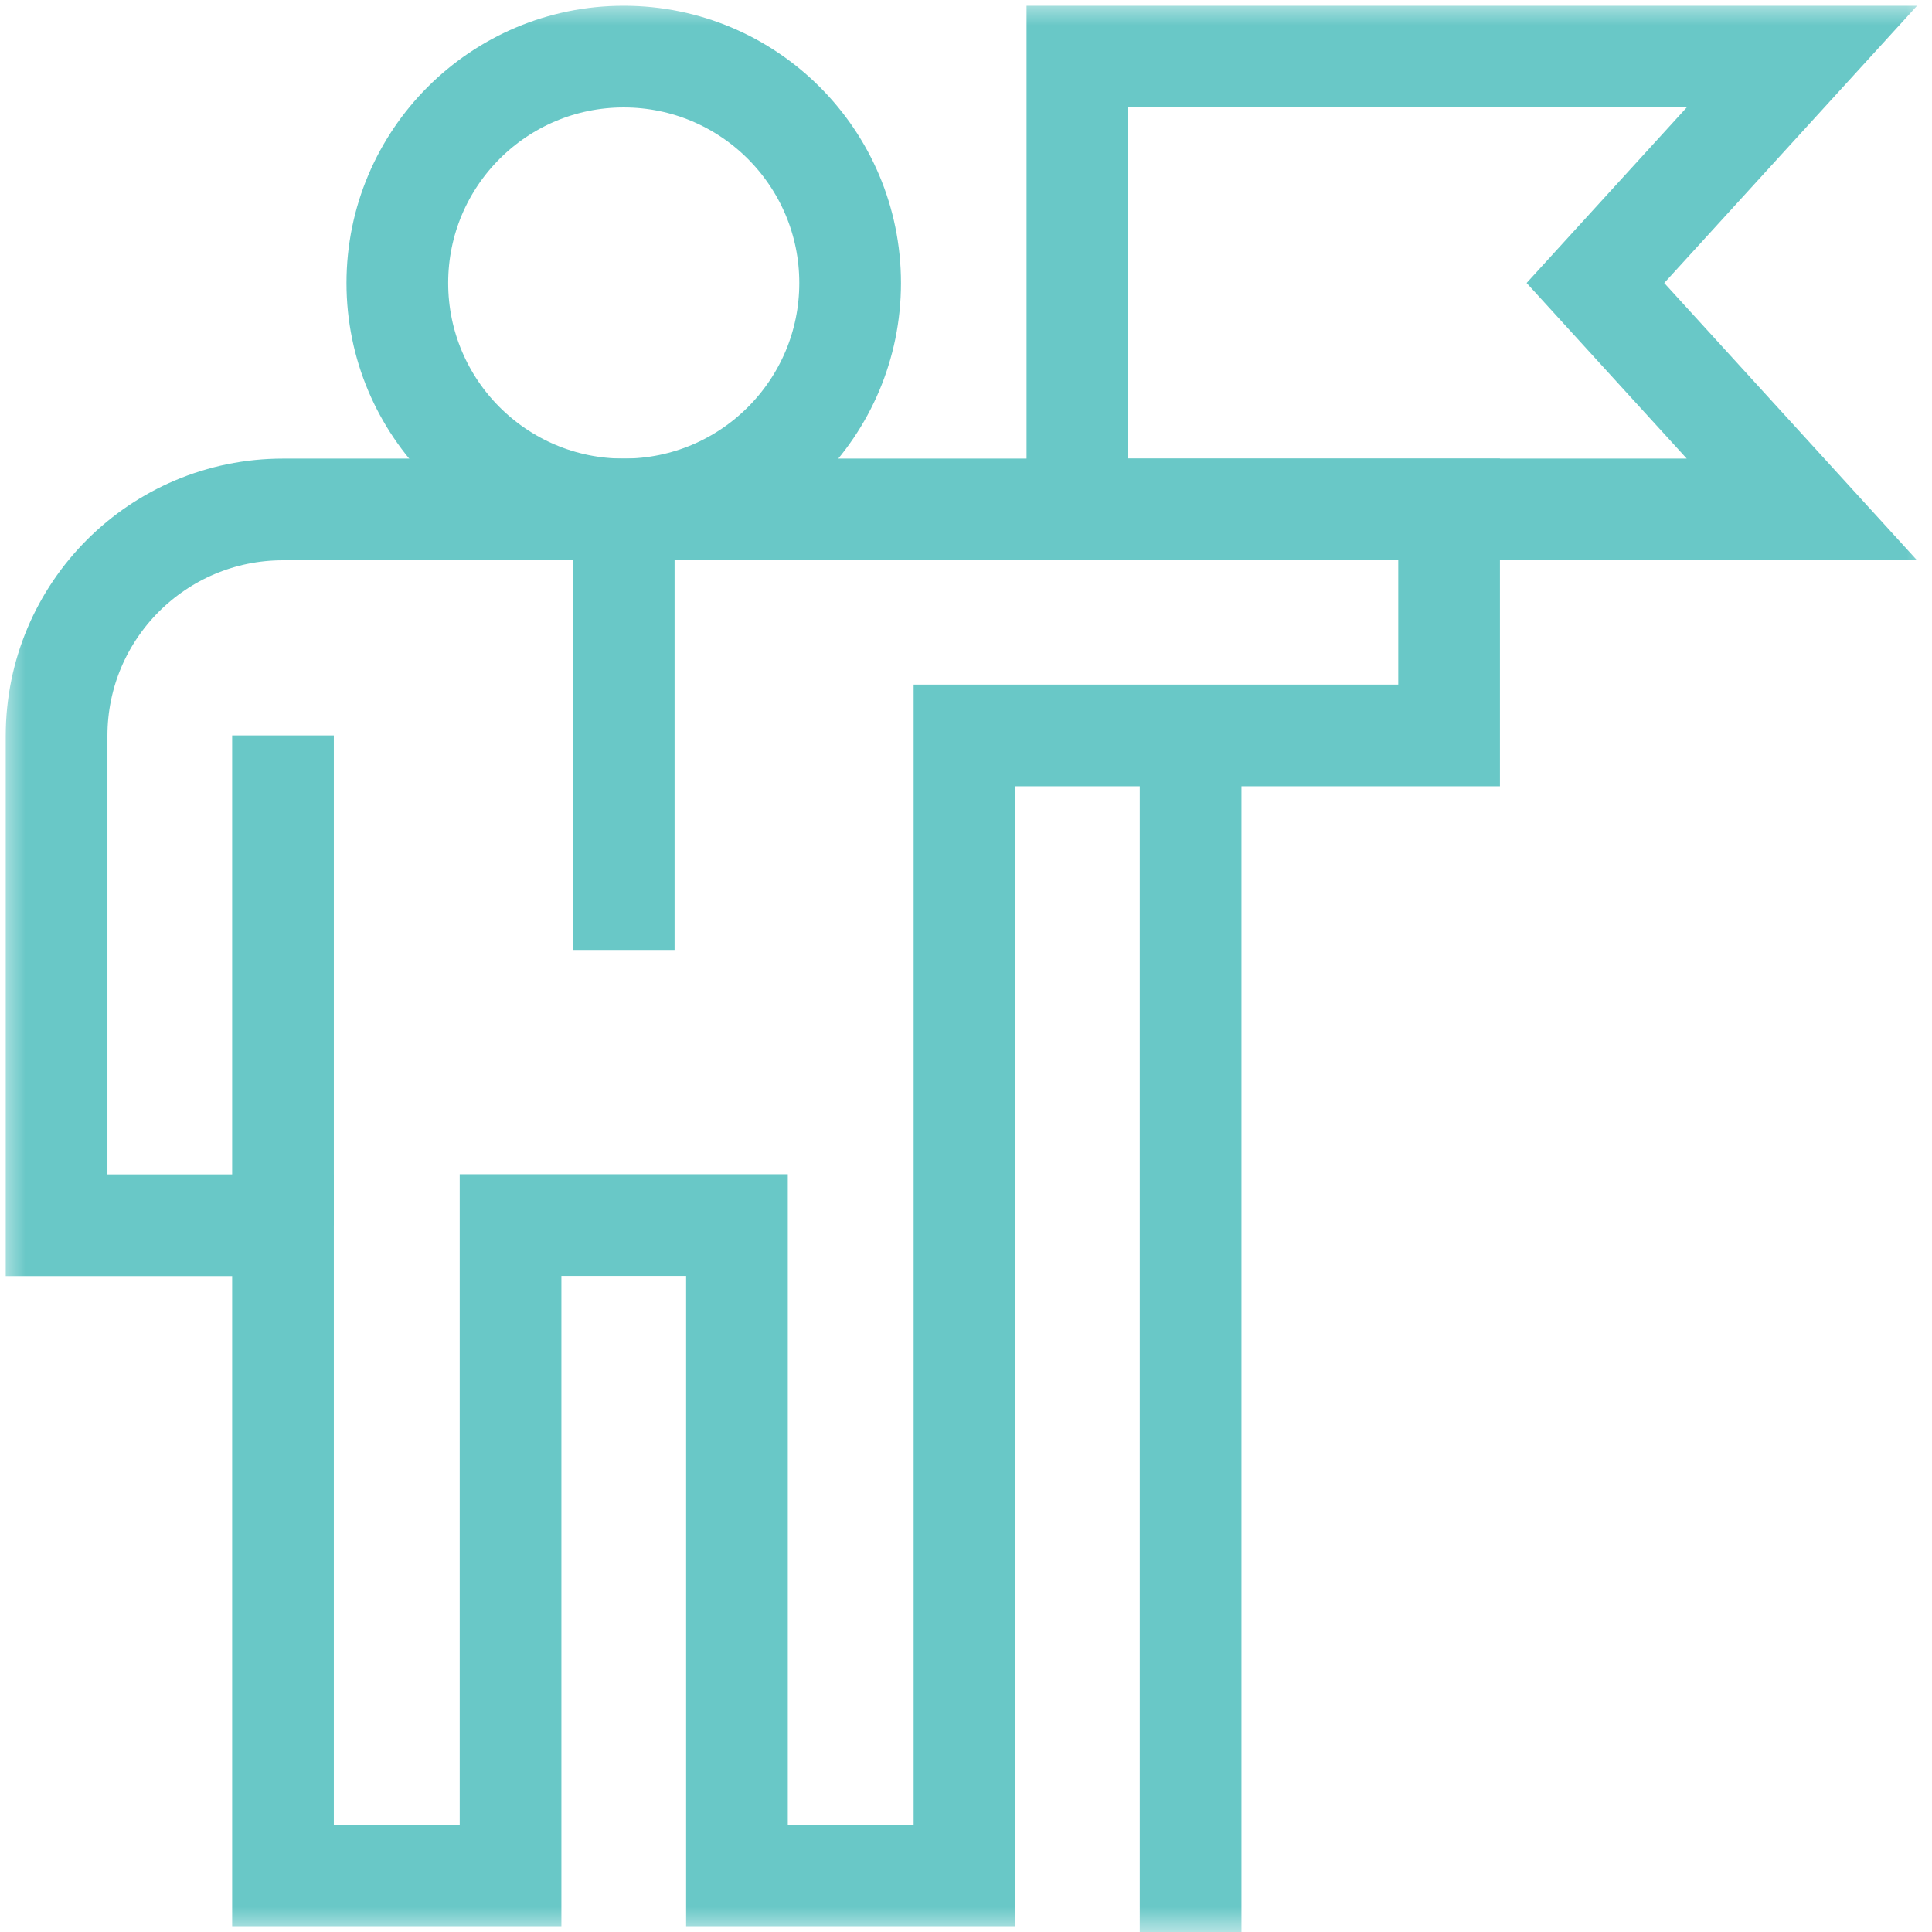
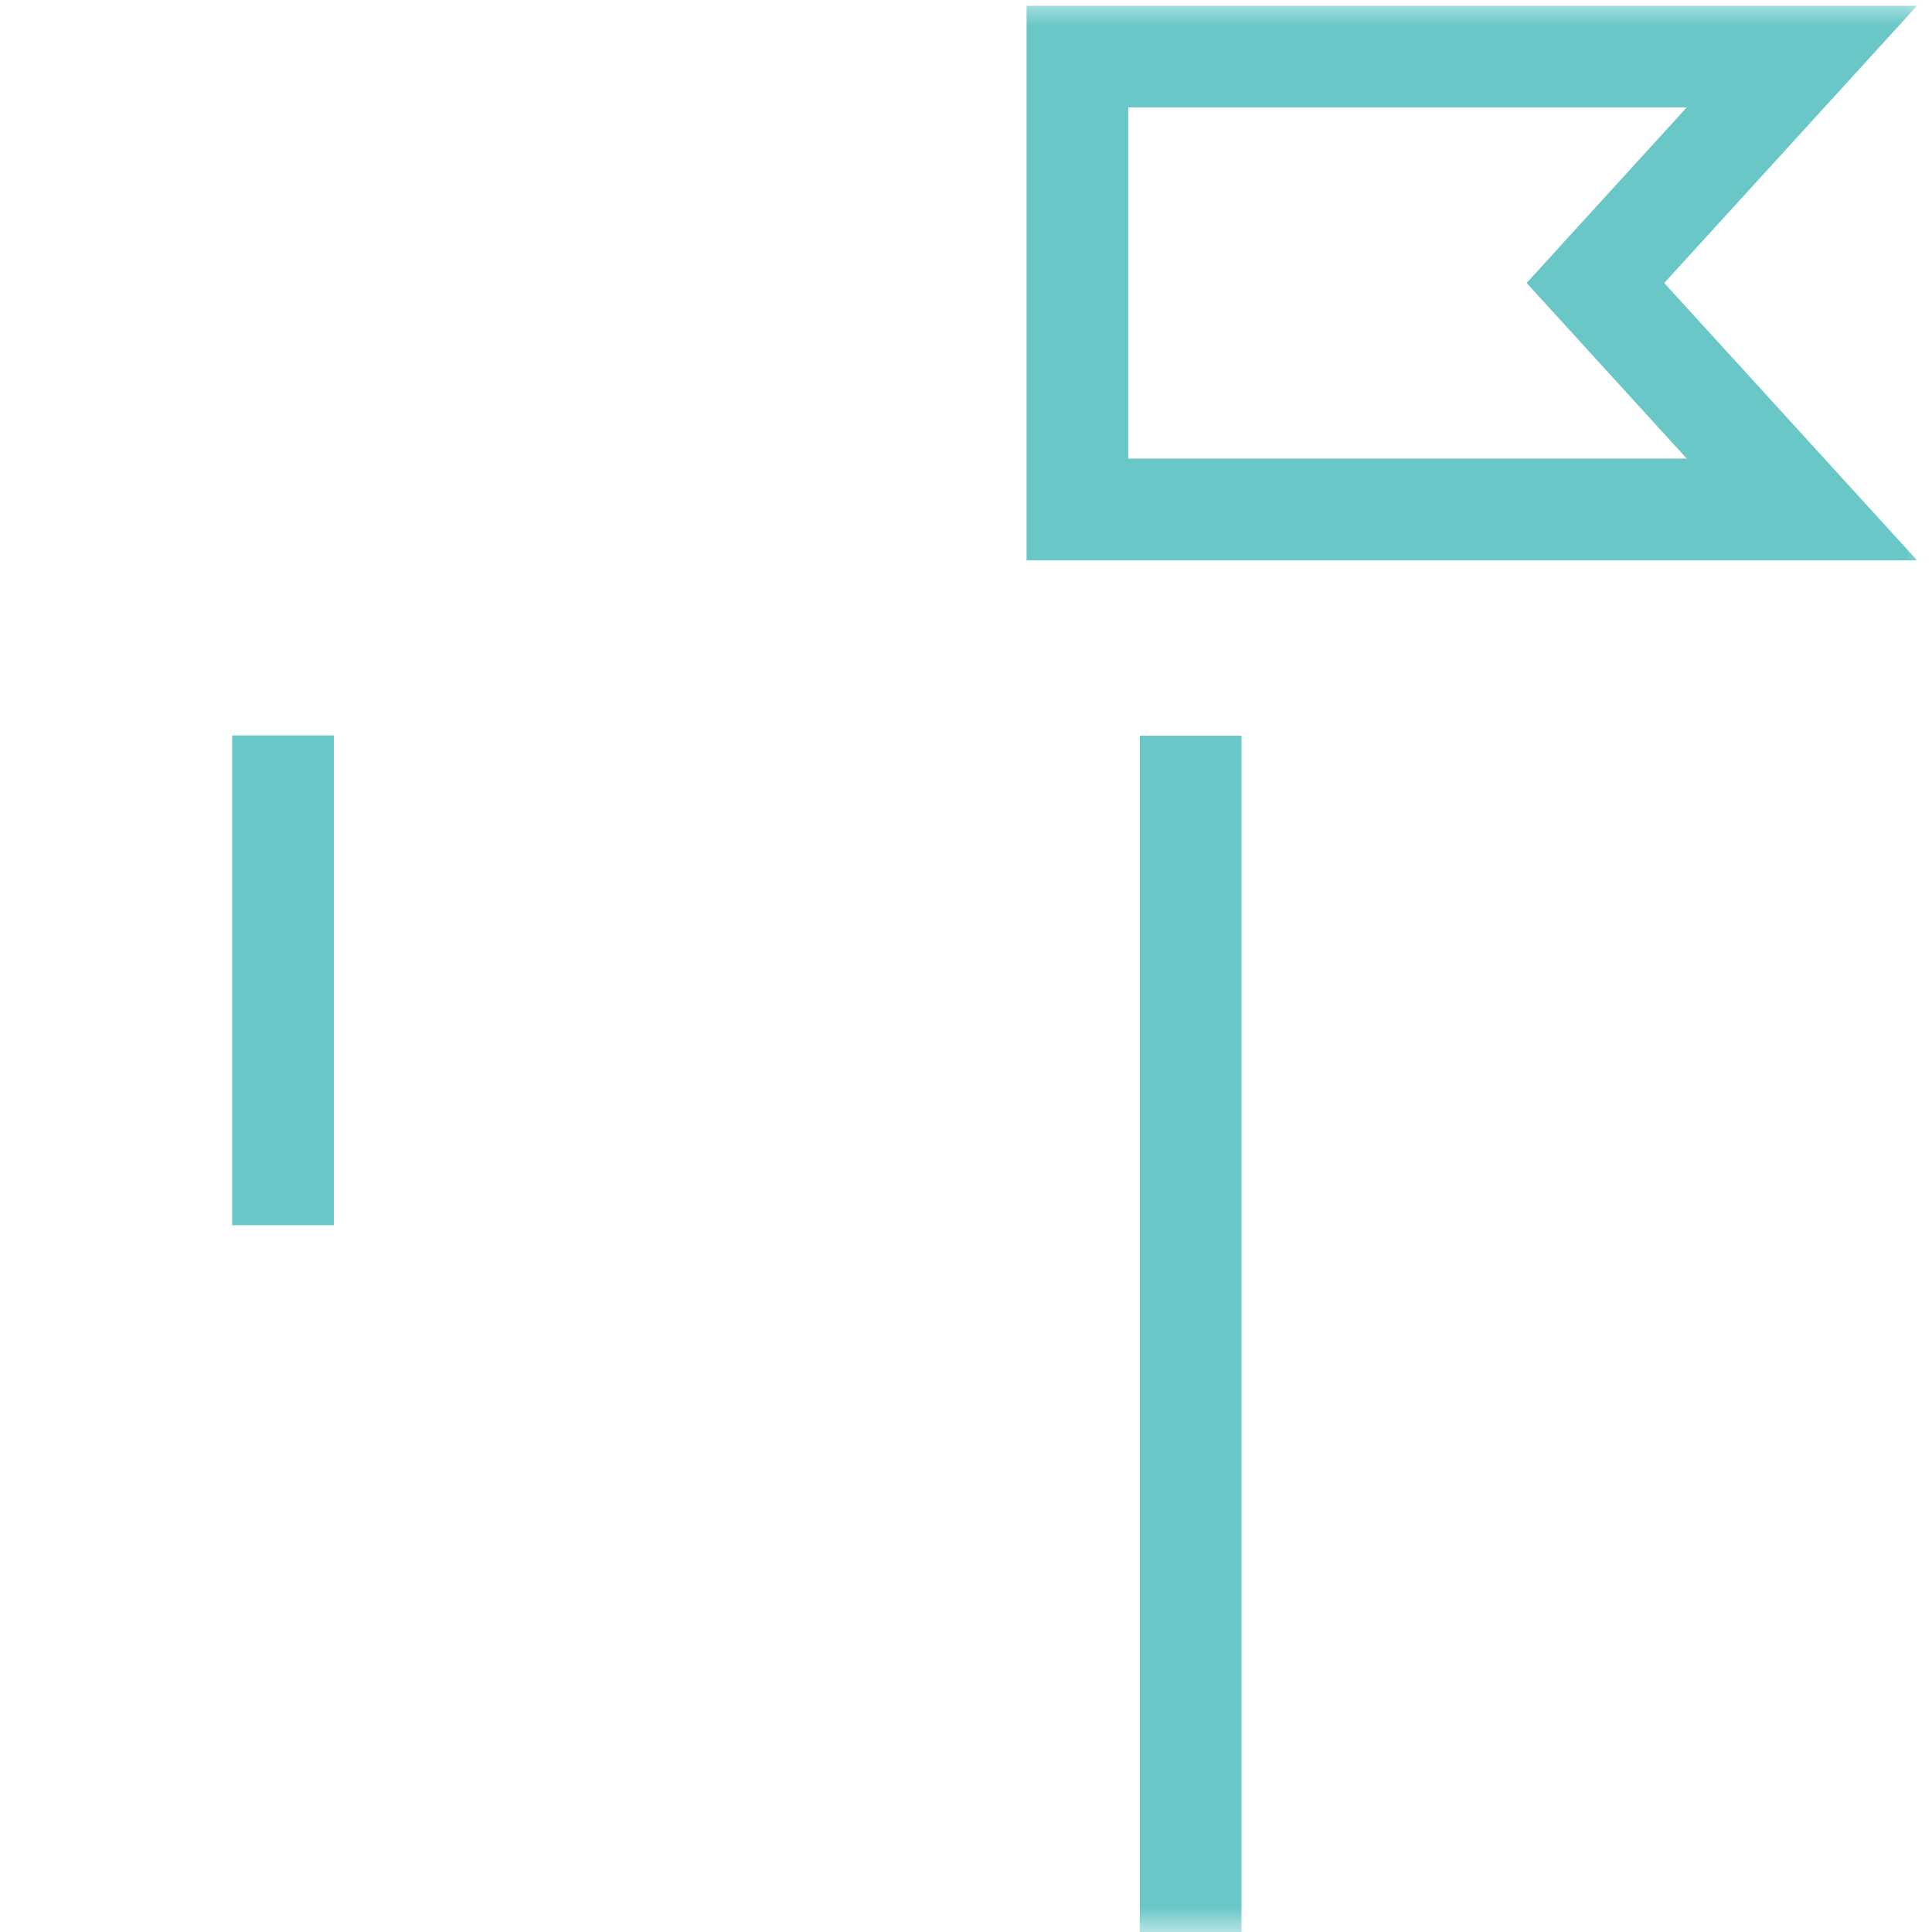
<svg xmlns="http://www.w3.org/2000/svg" width="38" height="38" viewBox="0 0 38 38" fill="none">
  <path d="M5.566 24.099V14.465" stroke="#69C8C7" stroke-width="2" stroke-miterlimit="10" />
  <mask id="mask0_8_347" style="mask-type:luminance" maskUnits="userSpaceOnUse" x="0" y="0" width="38" height="38">
    <path d="M0 0H38V38H0V0Z" fill="white" />
  </mask>
  <g mask="url(#mask0_8_347)">
-     <path d="M16.721 5.566C16.721 8.026 14.727 10.02 12.268 10.02C9.809 10.02 7.815 8.026 7.815 5.566C7.815 3.107 9.809 1.113 12.268 1.113C14.727 1.113 16.721 3.107 16.721 5.566Z" stroke="#69C8C7" stroke-width="2" stroke-miterlimit="10" />
-     <path d="M28.502 14.465H18.97V36.887H14.495V24.096H10.042V36.887H5.566V24.099H1.113V14.473C1.113 12.013 3.107 10.02 5.566 10.02H28.502V14.465Z" stroke="#69C8C7" stroke-width="2" stroke-miterlimit="10" />
-     <path d="M12.268 10.02V18.684" stroke="#69C8C7" stroke-width="2" stroke-miterlimit="10" />
    <path d="M35.441 10.02H21.191V1.113H35.441L31.38 5.566L35.441 10.02Z" stroke="#69C8C7" stroke-width="2" stroke-miterlimit="10" />
    <path d="M23.418 14.47V38" stroke="#69C8C7" stroke-width="2" stroke-miterlimit="10" />
  </g>
</svg>